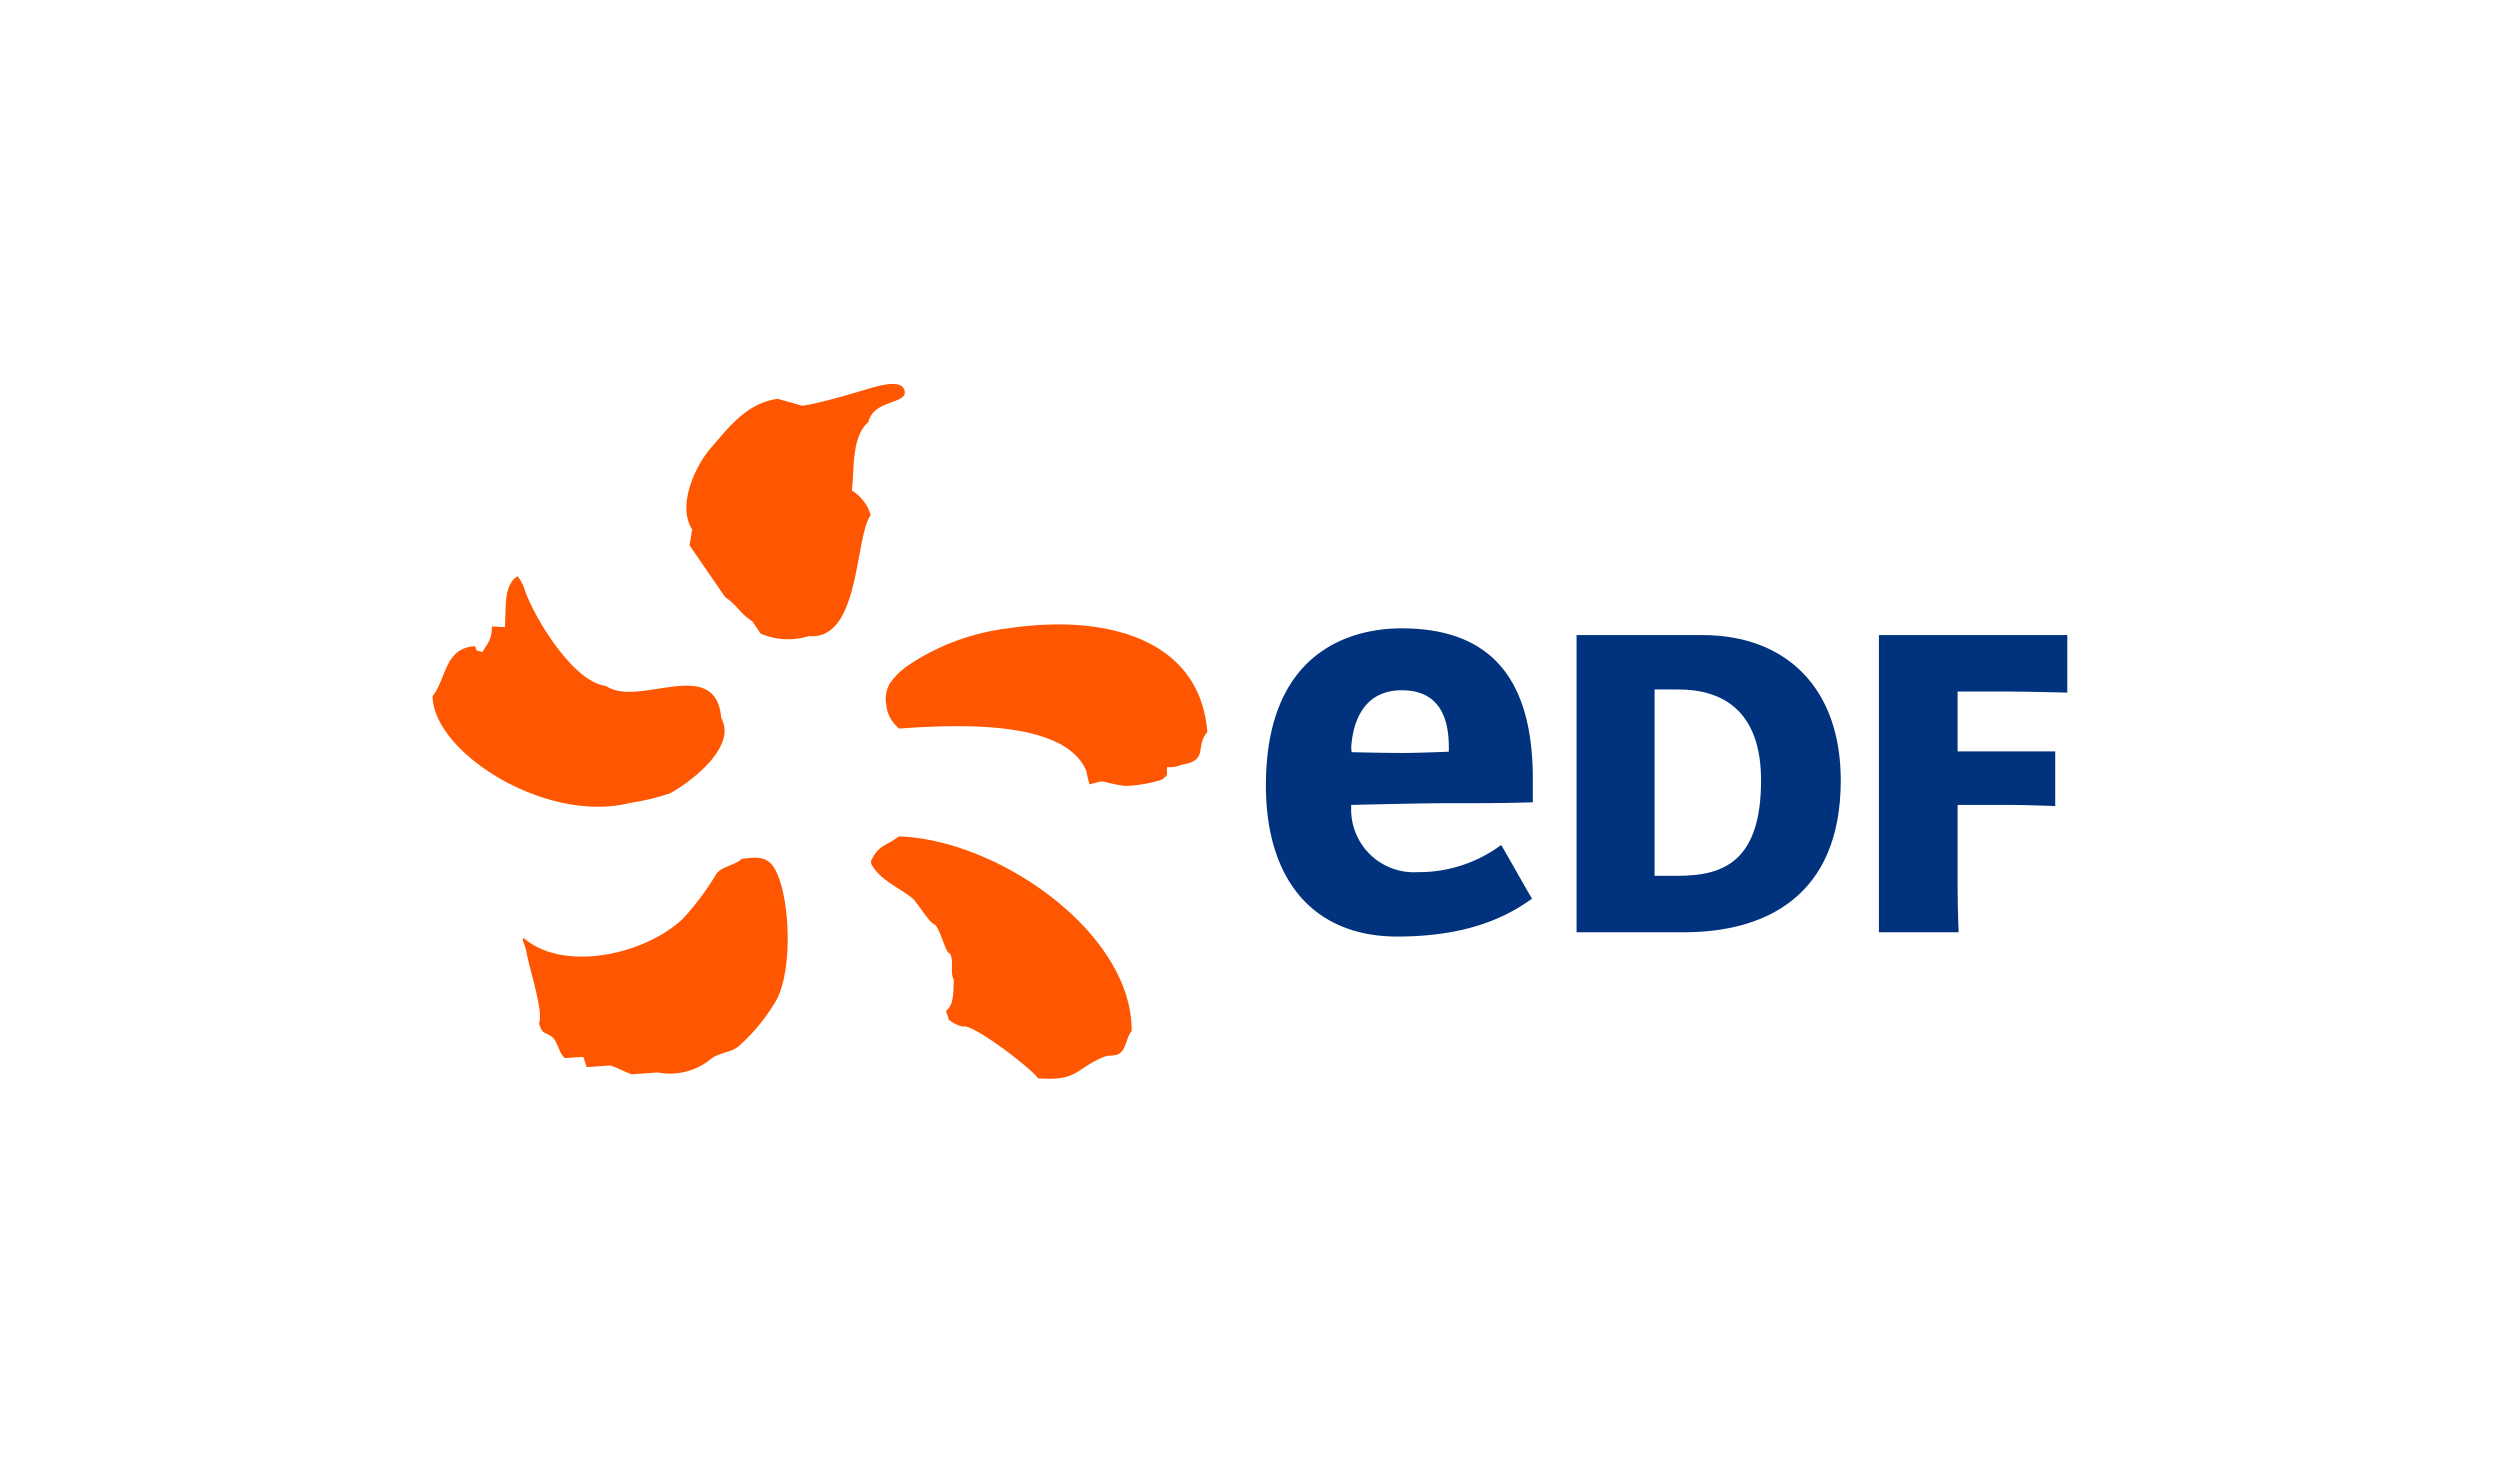
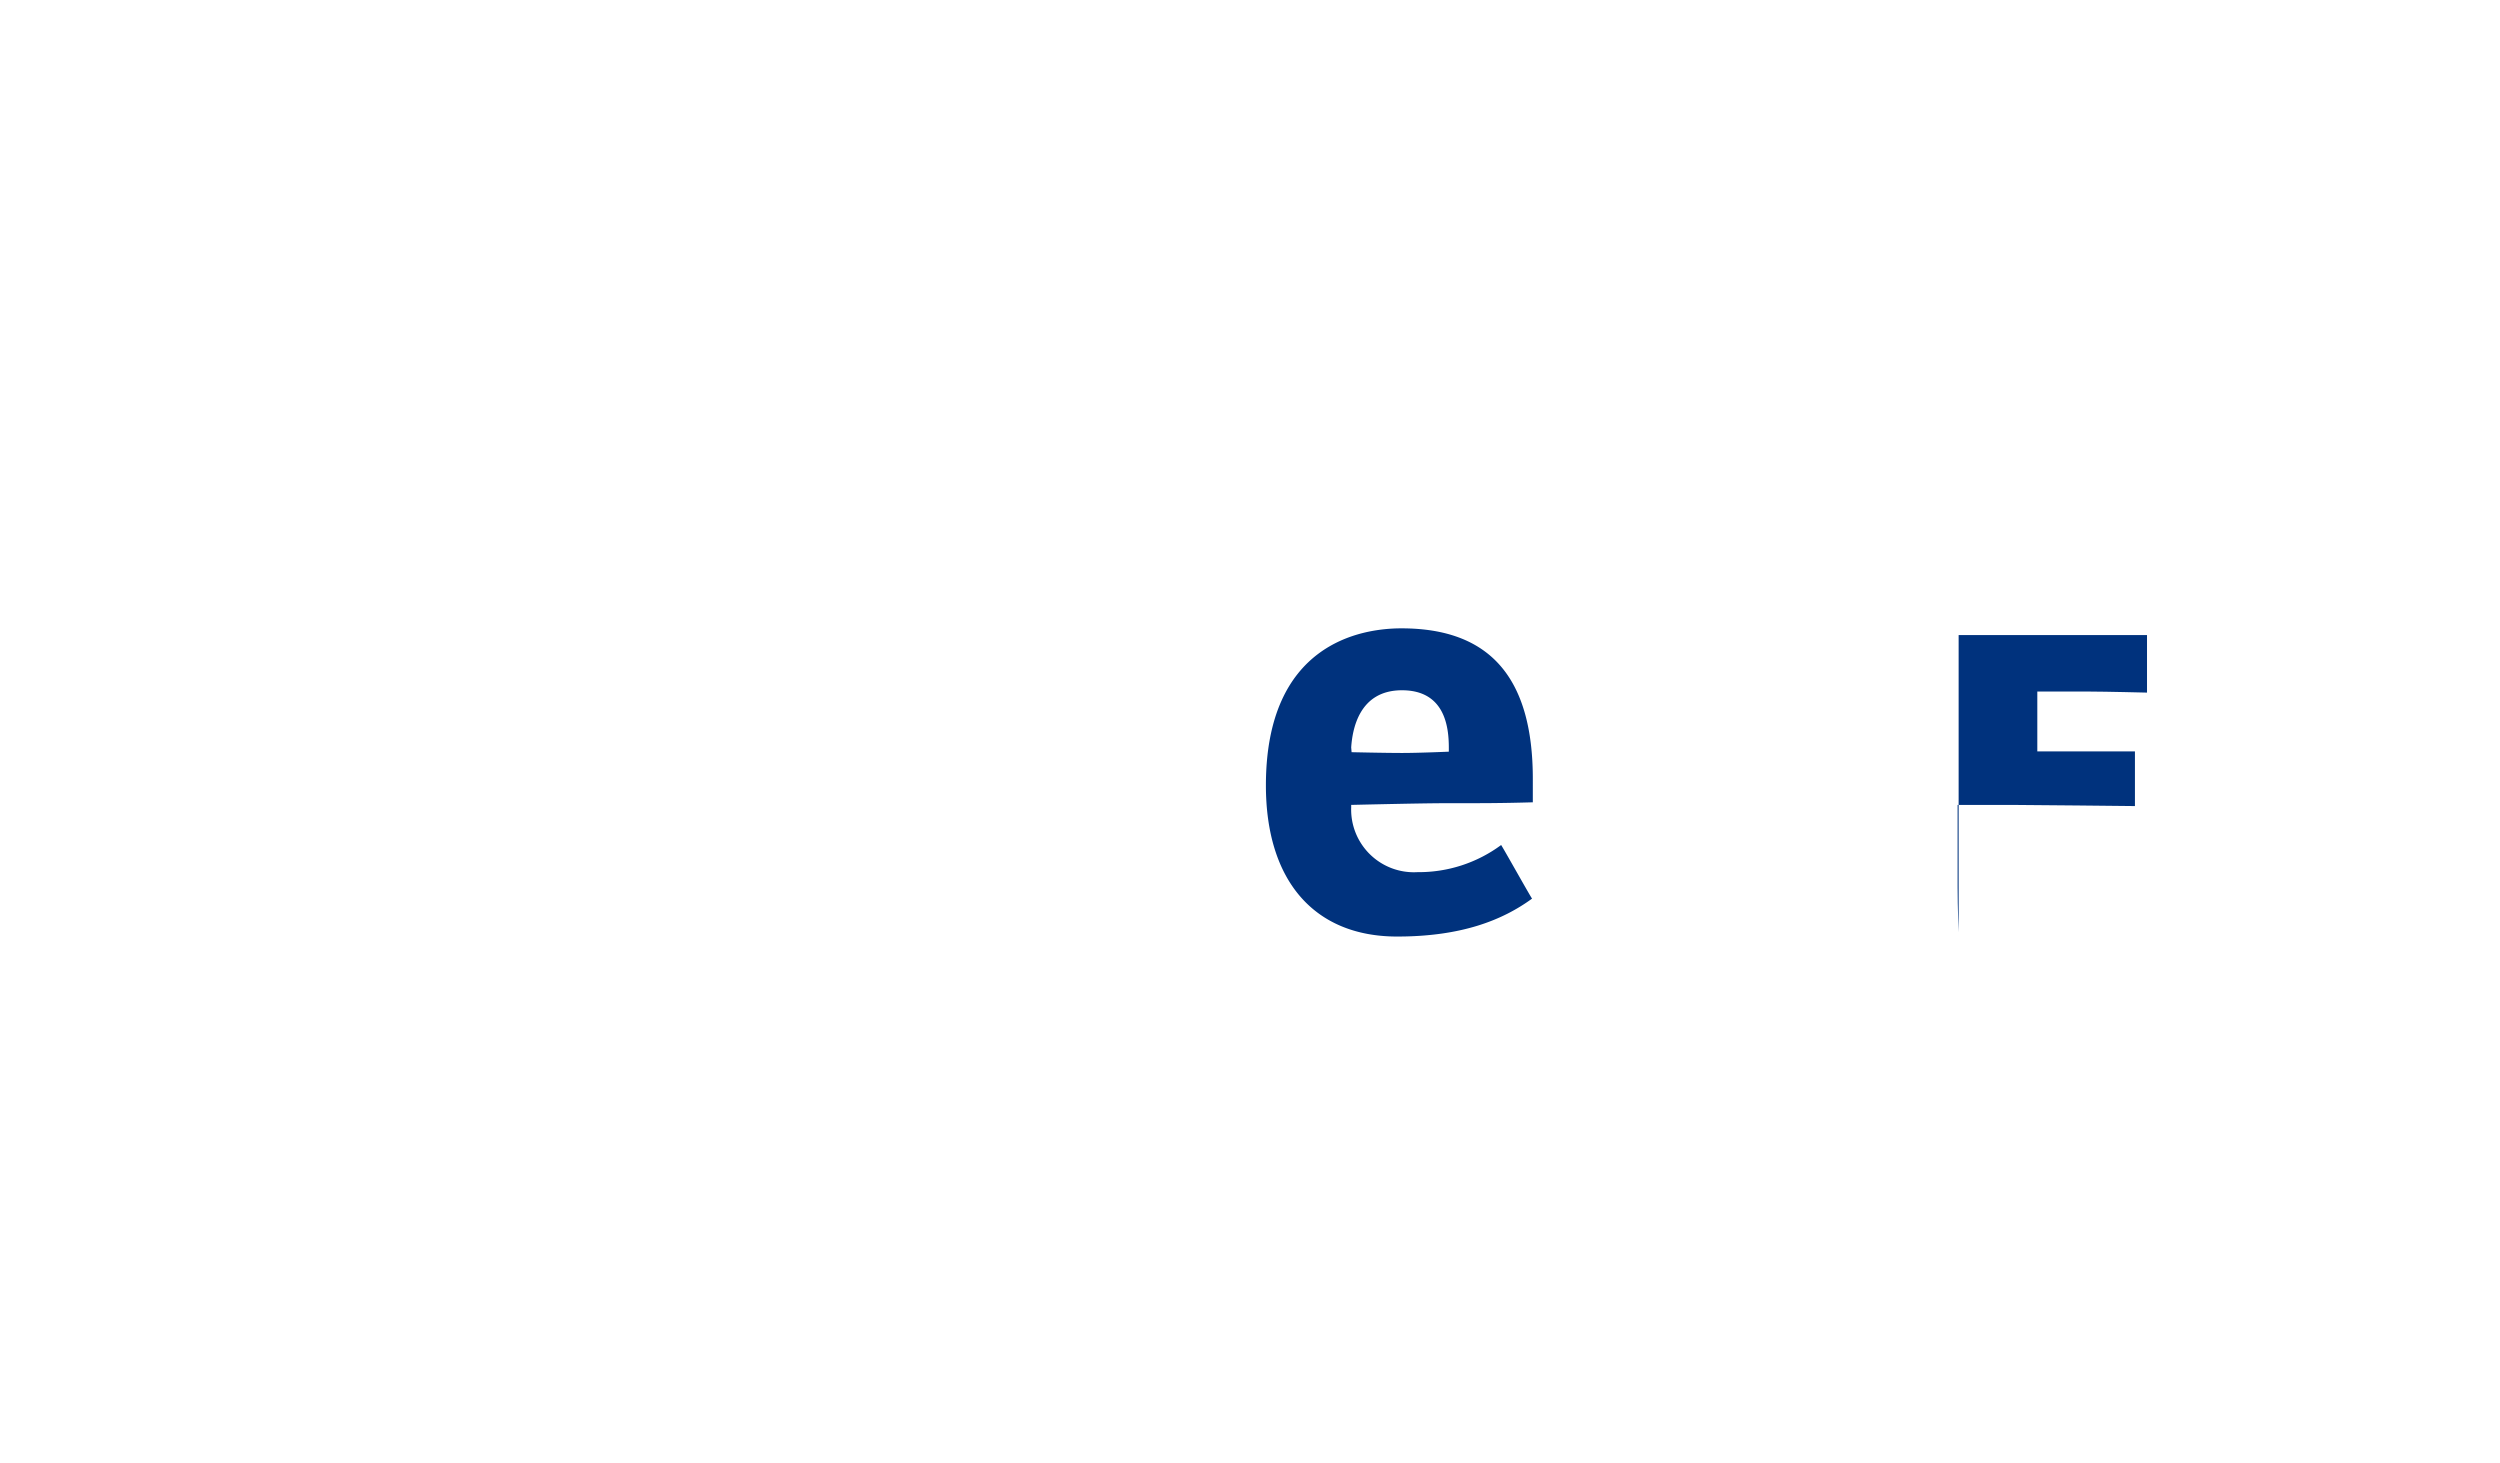
<svg xmlns="http://www.w3.org/2000/svg" id="Calque_1" data-name="Calque 1" viewBox="0 0 192.57 112.69">
  <defs>
    <style>.cls-1{fill:none;}.cls-2{fill:#ff5701;fill-rule:evenodd;}.cls-3{fill:#00327d;}</style>
  </defs>
-   <rect class="cls-1" x="0.11" y="0.09" width="192.34" height="112.51" />
-   <path class="cls-2" d="M65.62,37.78c.2-1.67-.05-4.12,1.27-5.27.39-1.78,3.2-1.36,2.76-2.5-.27-.71-1.59-.37-2.13-.24s-4.25,1.31-5.73,1.48l-1.88-.53c-2.42.33-3.81,2.25-5.15,3.78-1.13,1.28-2.66,4.41-1.44,6.29L53.11,42l2.75,4c1,.68,1.07,1.19,2.09,1.86l.63.94a5.32,5.32,0,0,0,3.71.2c4,.37,3.53-7.64,4.78-9.32A3.33,3.33,0,0,0,65.62,37.78ZM48.56,61.84a18.22,18.22,0,0,0,3-.71c1.2-.6,5.3-3.47,4-5.8-.41-4.93-6.35-.77-8.88-2.49-2.56-.33-5.44-5.18-6.21-7.25a3.4,3.4,0,0,0-.59-1.19c0-.07-.26.22-.26.15-.75.88-.62,1.64-.73,3.76l-1-.06a2.43,2.43,0,0,1-.5,1.59l-.23.39c-.63-.22-.32.08-.57-.45-2.36.12-2.19,2.49-3.27,3.84C33.38,58,42.13,63.5,48.56,61.84ZM77.65,48.4a17.56,17.56,0,0,0-7.6,2.79,5.52,5.52,0,0,0-1.52,1.47,2.49,2.49,0,0,0-.26,1.65,2.62,2.62,0,0,0,1,1.81c4.69-.34,12.84-.64,14.42,3.3.09.55.21.88.22,1,1.55-.38.42-.24,2.71.12a10.35,10.35,0,0,0,2.67-.42,1.08,1.08,0,0,0,.61-.45,2.77,2.77,0,0,1,0-.58A2.19,2.19,0,0,0,91,58.91c2.17-.35,1-1.37,2-2.52C92.41,49,84.85,47.31,77.65,48.4Zm-8.37,16c-1.09.83-1.55.62-2.19,1.91-.06,0,.1.19,0,.19.65,1.3,2.14,1.82,3.23,2.73.34.29,1.27,1.89,1.71,2,.49.58.81,2.21,1.13,2.21.34.45,0,1.53.3,2,0,1.92-.24,2.06-.58,2.43,0,.13.18.48.18.61s.87.65,1.2.58c1,0,5.35,3.39,5.69,4,3.09.23,2.86-.71,5-1.62.57-.24,1,0,1.41-.4s.43-1.2.81-1.61C87.24,71.87,76.92,64.69,69.28,64.43ZM57.13,66.16c-.43.45-1.61.62-1.94,1.14a21.21,21.21,0,0,1-2.57,3.45c-2.92,2.78-9.17,4.17-12.26,1.52-.2,0-.08.13.16.89.23,1.43,1.38,4.8,1,5.66.27,1,.56.61,1.09,1.14.36.35.5,1.29.91,1.54l1.41-.09c.09.26.18.52.26.79L47,82.07c.34.07,1.36.6,1.67.68l2-.14a5,5,0,0,0,4.17-1.1c.72-.49,1.51-.41,2.15-1a14.67,14.67,0,0,0,2.79-3.43c1.45-2.64,1-9-.36-10.52C58.87,66,58.26,66,57.13,66.16Z" />
-   <path class="cls-3" d="M131.15,48.92c6.35,0,10.64,4,10.64,11.19,0,9-5.9,11.7-12.08,11.7h-8.27c0-.5,0-1.84,0-3.51V52.43c0-1.67,0-2.74,0-3.51Zm-1.86,18.54c3.51,0,6.36-1.16,6.36-7.35,0-5.26-2.85-7-6.36-7h-1.84V67.46Z" />
-   <path class="cls-3" d="M150.79,68.3c0,1.67.08,3.51.08,3.51h-6.14s0-1.84,0-3.51V52.43c0-1.67,0-3.51,0-3.51h14.51v4.43s-3.24-.08-4.34-.08h-4.11v4.61l4.11,0,3.41,0v4.21S156,62,154.9,62l-4.11,0Z" />
+   <path class="cls-3" d="M150.79,68.3c0,1.67.08,3.51.08,3.51s0-1.84,0-3.51V52.43c0-1.67,0-3.51,0-3.51h14.51v4.43s-3.24-.08-4.34-.08h-4.11v4.61l4.11,0,3.41,0v4.21S156,62,154.9,62l-4.11,0Z" />
  <path class="cls-3" d="M109.19,67.18a4.83,4.83,0,0,1-5.11-5V62s5.37-.13,7.18-.13c3.1,0,4.37,0,6.81-.07V60c0-7.8-3.31-11.6-10.12-11.6-3.14,0-10.44,1.18-10.44,12.1,0,7.29,3.68,11.64,10.11,11.64,5,0,8.14-1.28,10.39-2.92-.25-.38-2.14-3.76-2.38-4.13A10.66,10.66,0,0,1,109.19,67.18Zm-5.11-9.61c.09-1.32.57-4.4,3.91-4.4s3.61,2.89,3.61,4.42v.31S109.32,58,108,58s-3.89-.06-3.89-.06Z" />
</svg>